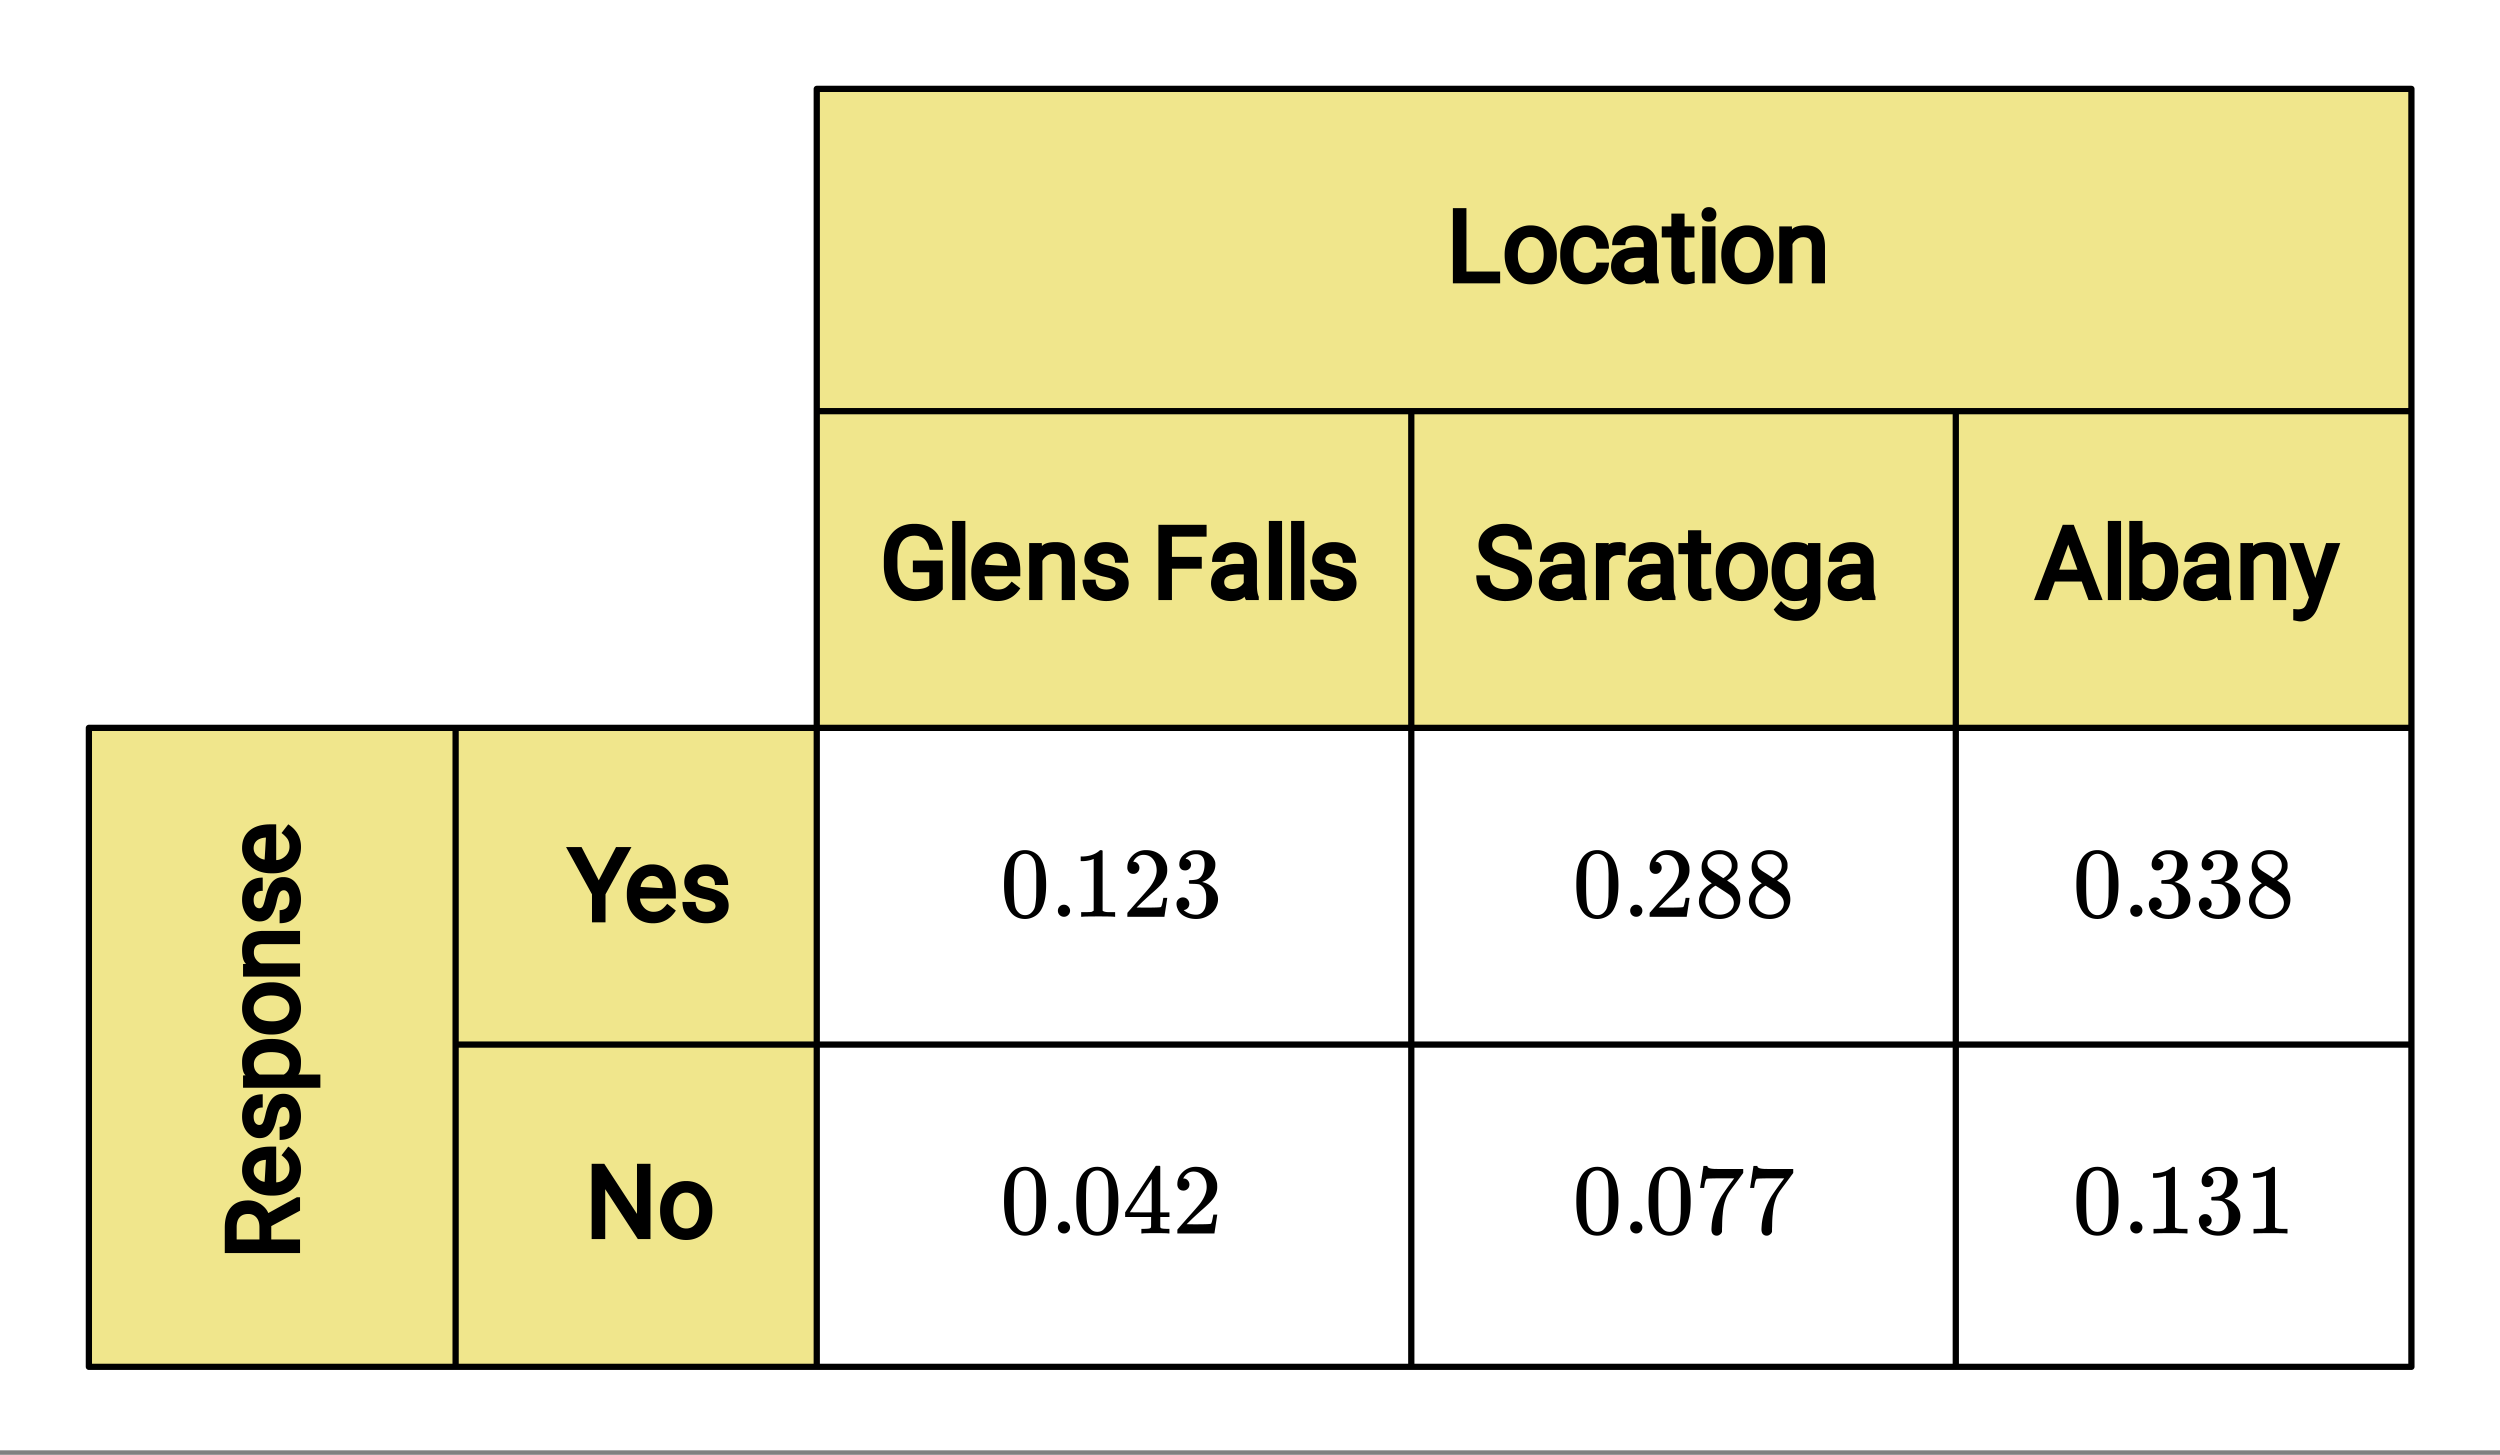
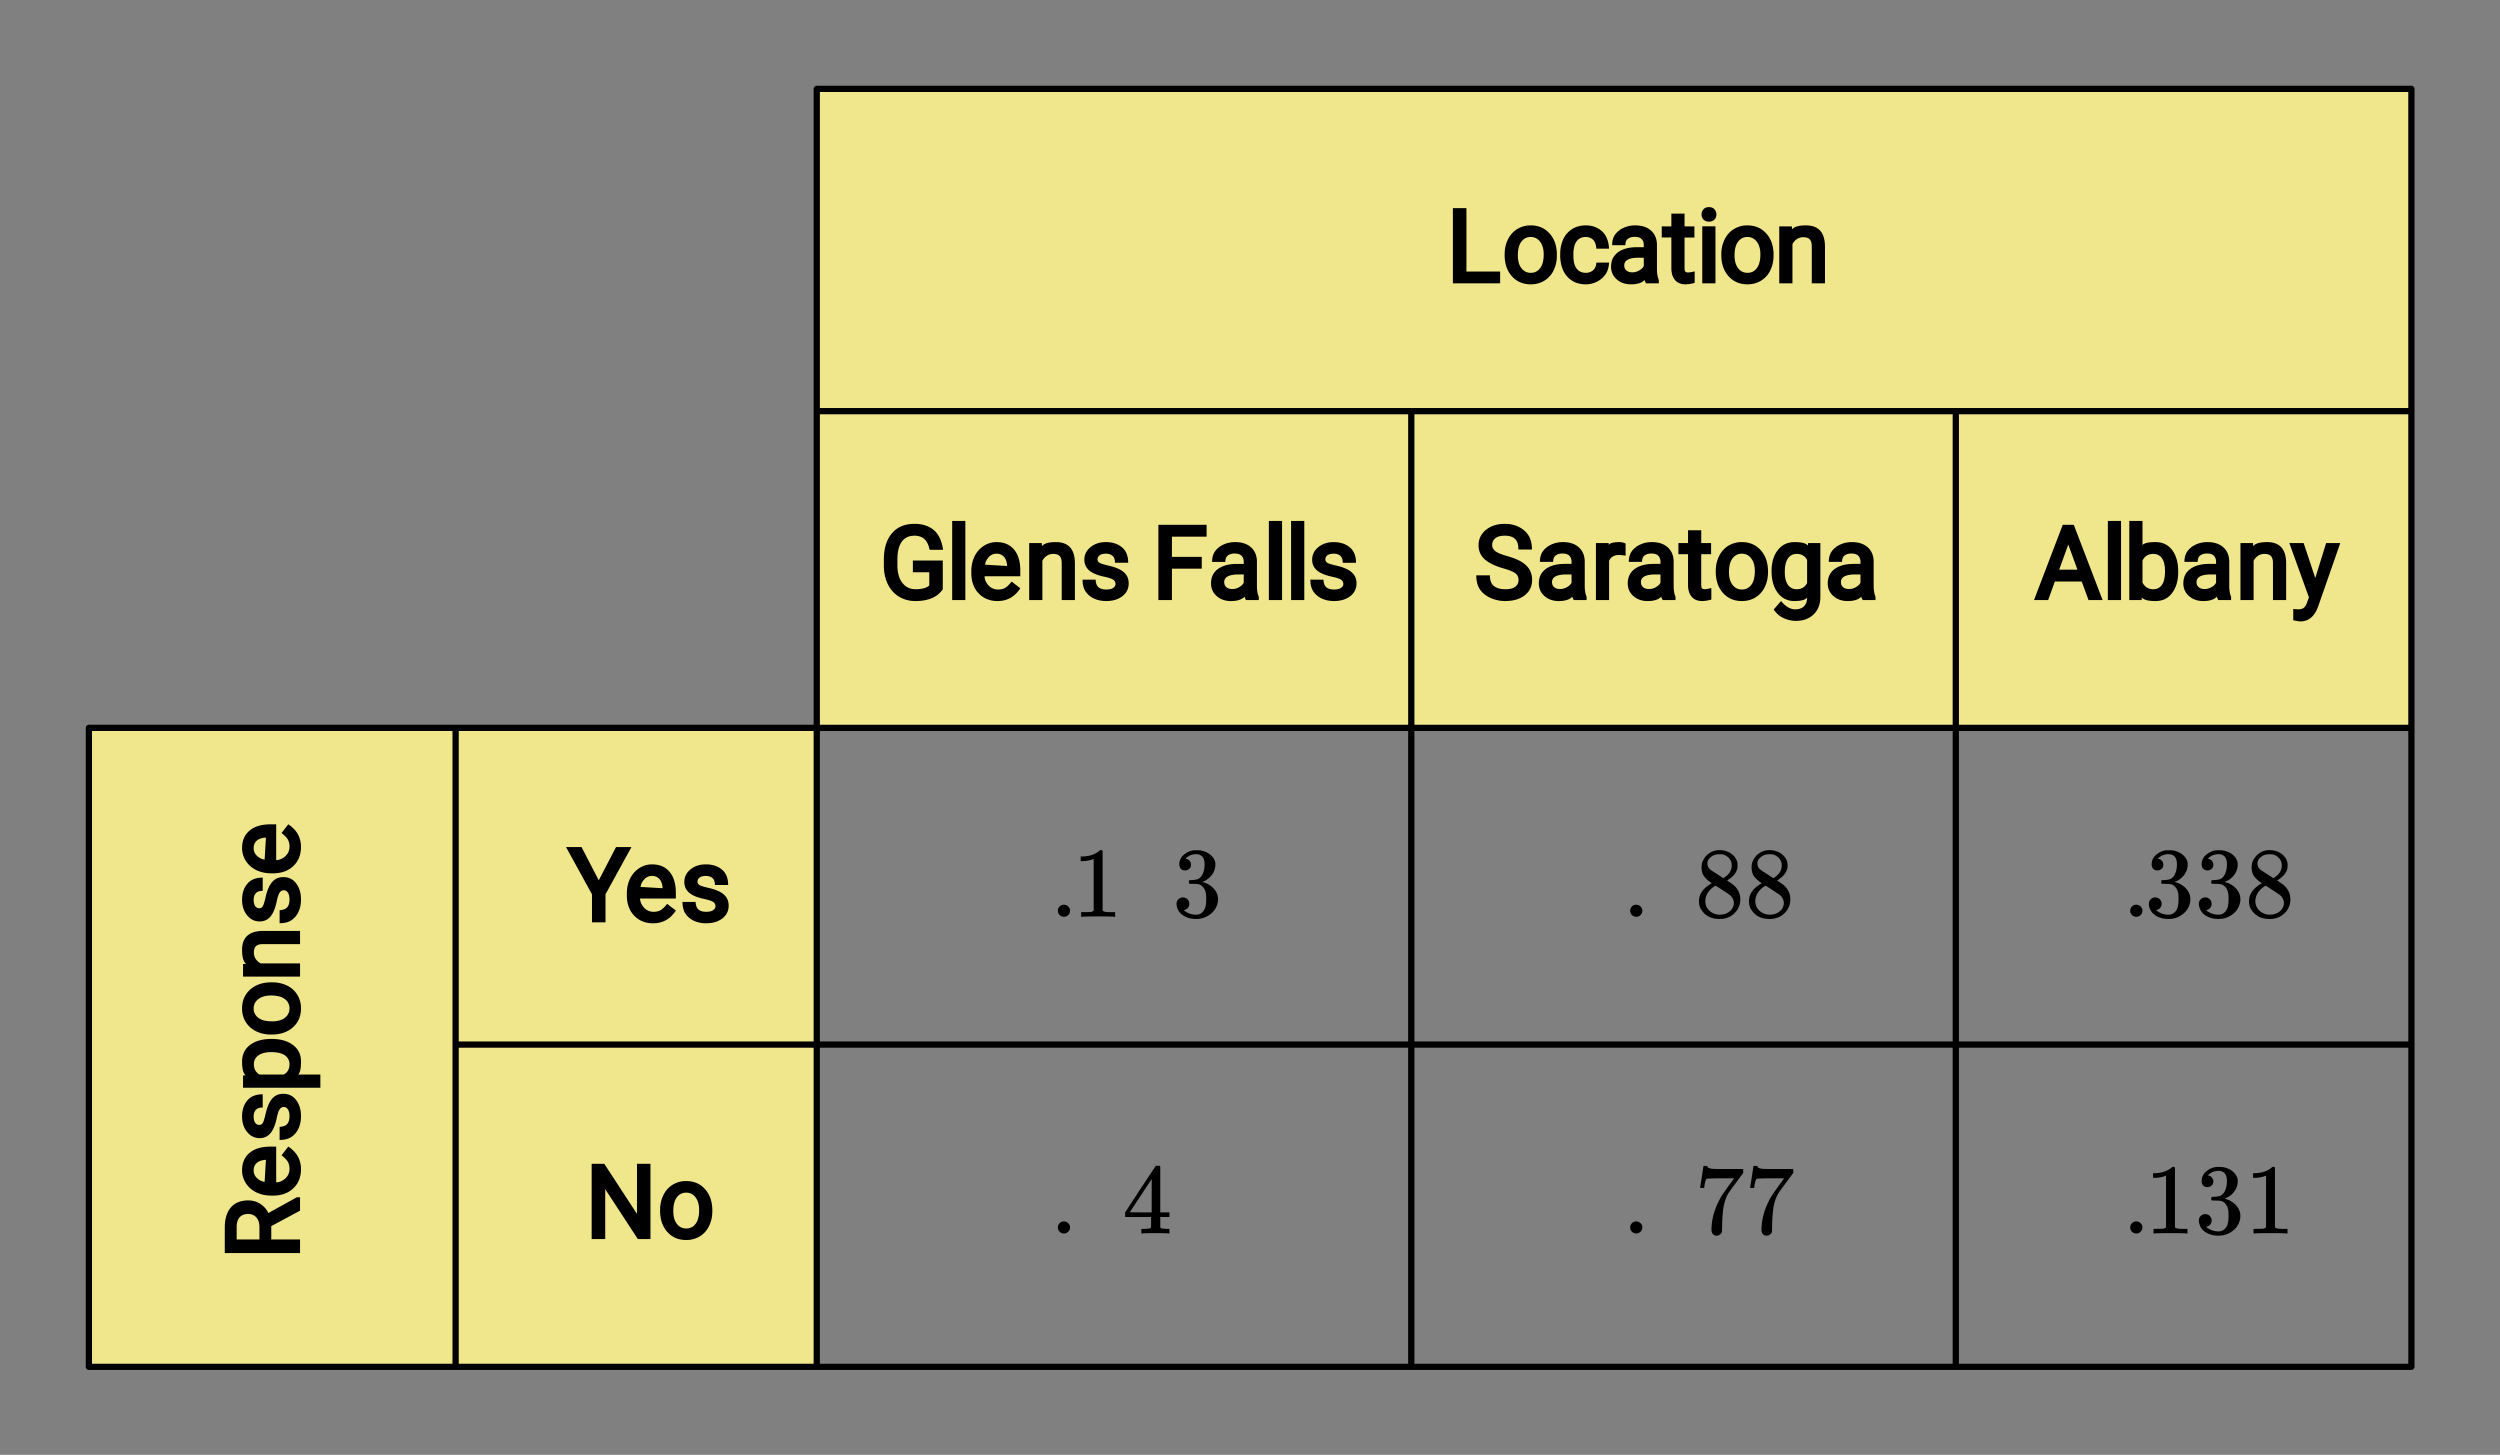
<svg xmlns="http://www.w3.org/2000/svg" xmlns:xlink="http://www.w3.org/1999/xlink" width="449.28" height="261.44" viewBox="0 0 336.96 196.08">
  <rect x="0" y="0" width="336.96" height="196.08" fill="#808080" stroke="none" />
  <defs>
    <symbol overflow="visible" id="b">
-       <path d="M1.297-7.89c.5-.727 1.187-1.094 2.062-1.094.657 0 1.227.226 1.72.671.25.243.456.547.624.922.332.75.5 1.778.5 3.079 0 1.398-.195 2.46-.578 3.187-.25.523-.621.902-1.11 1.14a2.534 2.534 0 0 1-1.14.282c-1.031 0-1.79-.473-2.266-1.422-.386-.727-.578-1.79-.578-3.188 0-.832.051-1.519.156-2.062a4.48 4.48 0 0 1 .61-1.516zm3.031-.157a1.24 1.24 0 0 0-.953-.437c-.375 0-.7.148-.969.437-.199.211-.336.465-.406.766-.074.293-.121.797-.14 1.515 0 .063-.008.246-.016.547v.735c0 .855.008 1.453.031 1.796.031.637.082 1.09.156 1.36.07.273.207.508.406.703.25.273.563.406.938.406.363 0 .664-.133.906-.406.196-.195.332-.43.407-.703.07-.27.128-.723.171-1.36.008-.343.016-.94.016-1.796v-.735-.547c-.023-.718-.07-1.222-.14-1.515-.075-.301-.212-.555-.407-.766zm0 0" />
-     </symbol>
+       </symbol>
    <symbol overflow="visible" id="c">
      <path d="M1.047-.813a.79.79 0 0 1 .234-.578.783.783 0 0 1 .578-.234.79.79 0 0 1 .594.25c.156.156.235.34.235.547a.784.784 0 0 1-.25.594.767.767 0 0 1-.563.234.832.832 0 0 1-.594-.234.815.815 0 0 1-.234-.579zm0 0" />
    </symbol>
    <symbol overflow="visible" id="d">
      <path d="M5.61 0c-.157-.031-.872-.047-2.141-.047C2.207-.047 1.5-.03 1.344 0h-.157v-.625h.344c.52 0 .86-.008 1.016-.031.07-.008.18-.067.328-.172v-6.969c-.023 0-.059.016-.11.047a4.134 4.134 0 0 1-1.39.25h-.25v-.625h.25c.758-.02 1.39-.188 1.89-.5a2.46 2.46 0 0 0 .422-.313c.008-.03.063-.046.157-.046a.36.36 0 0 1 .234.078v8.078c.133.137.43.203.89.203h.798V0zm0 0" />
    </symbol>
    <symbol overflow="visible" id="e">
-       <path d="M1.484-5.781c-.25 0-.449-.078-.593-.235a.872.872 0 0 1-.22-.609c0-.645.243-1.195.735-1.656a2.46 2.46 0 0 1 1.766-.703c.77 0 1.41.21 1.922.625.508.418.82.964.937 1.64.008.168.016.32.016.453 0 .524-.156 1.012-.469 1.47-.25.374-.758.89-1.516 1.546-.324.281-.777.695-1.359 1.234l-.781.766 1.016.016c1.414 0 2.164-.024 2.25-.079.039-.007.085-.101.14-.28.031-.095.094-.4.188-.923v-.03h.53v.03l-.374 2.47V0h-5v-.25c0-.188.008-.29.031-.313.008-.007.383-.437 1.125-1.28.977-1.095 1.61-1.813 1.89-2.157.602-.82.907-1.57.907-2.25 0-.594-.156-1.086-.469-1.484-.312-.407-.746-.61-1.297-.61-.523 0-.945.235-1.265.703-.024.032-.047.079-.078.141a.274.274 0 0 0-.047.078c0 .012.02.016.062.016a.68.68 0 0 1 .547.25.801.801 0 0 1 .219.562c0 .23-.078.422-.235.578a.76.76 0 0 1-.578.235zm0 0" />
-     </symbol>
+       </symbol>
    <symbol overflow="visible" id="f">
      <path d="M1.719-6.25c-.25 0-.446-.07-.578-.219a.863.863 0 0 1-.204-.593c0-.508.196-.938.594-1.282a2.566 2.566 0 0 1 1.407-.625h.203c.312 0 .507.008.593.016.301.043.602.137.907.281.593.305.968.727 1.125 1.266.02.093.03.218.03.375 0 .523-.167.996-.5 1.422-.323.418-.73.714-1.218.89-.055.024-.055.04 0 .047.008 0 .05.012.125.031.55.157 1.016.446 1.39.86.376.418.563.89.563 1.422 0 .367-.086.718-.25 1.062-.218.461-.574.84-1.062 1.14-.492.302-1.04.454-1.64.454-.595 0-1.122-.125-1.579-.375-.46-.25-.766-.586-.922-1.016a1.45 1.45 0 0 1-.14-.656c0-.25.082-.453.25-.61a.831.831 0 0 1 .609-.25c.25 0 .453.087.61.25.163.169.25.372.25.61 0 .21-.063.39-.188.547a.768.768 0 0 1-.469.281l-.094.031c.489.407 1.047.61 1.672.61.5 0 .875-.239 1.125-.719.156-.29.234-.742.234-1.36v-.265c0-.852-.292-1.426-.875-1.719-.124-.05-.398-.082-.812-.093l-.563-.016-.046-.031c-.024-.02-.032-.086-.032-.204 0-.113.008-.18.032-.203.03-.03.054-.046.078-.046.25 0 .508-.02.781-.063.395-.05.695-.27.906-.656.207-.395.313-.867.313-1.422 0-.582-.157-.973-.469-1.172a1.131 1.131 0 0 0-.64-.188c-.45 0-.844.122-1.188.36l-.125.094a.671.671 0 0 0-.094.109l-.047.047a.88.88 0 0 0 .094.031c.176.024.328.11.453.266.125.148.188.32.188.515a.715.715 0 0 1-.235.547.76.76 0 0 1-.562.219zm0 0" />
    </symbol>
    <symbol overflow="visible" id="g">
      <path d="M6.234 0c-.125-.031-.71-.047-1.75-.047-1.074 0-1.671.016-1.796.047h-.126v-.625h.422c.383-.008.618-.031.704-.063a.286.286 0 0 0 .171-.14c.008-.008.016-.25.016-.719v-.672h-3.5v-.625l2.031-3.11A431.58 431.58 0 0 1 4.5-9.108c.02-.008.113-.016.281-.016h.25l.078.078v6.203h1.235v.625H5.109V-.89a.25.25 0 0 0 .079.157c.07.062.328.101.765.109h.39V0zm-2.28-2.844v-4.5L1-2.859l1.469.015zm0 0" />
    </symbol>
    <symbol overflow="visible" id="h">
      <path d="M2.313-4.516c-.438-.289-.778-.593-1.016-.906-.242-.312-.36-.723-.36-1.234 0-.383.07-.707.22-.969.195-.406.488-.734.874-.984.383-.25.82-.375 1.313-.375.613 0 1.144.164 1.594.484.445.324.722.734.828 1.234.007.055.015.164.015.329 0 .199-.008.328-.015.39-.137.594-.547 1.11-1.235 1.547l-.156.11c.5.343.758.523.781.53.664.544 1 1.215 1 2.016 0 .73-.265 1.356-.797 1.875-.53.508-1.199.766-2 .766C2.254.297 1.441-.11.922-.922c-.23-.32-.344-.71-.344-1.172 0-.976.578-1.785 1.735-2.422zM5-6.922c0-.383-.125-.71-.375-.984a1.69 1.69 0 0 0-.922-.516h-.437c-.48 0-.883.164-1.204.485-.23.21-.343.453-.343.734 0 .387.164.695.5.922.039.043.328.23.86.562l.78.516c.008-.008.067-.047.172-.11a2.95 2.95 0 0 0 .25-.187C4.758-5.883 5-6.36 5-6.922zM1.437-2.109c0 .523.192.96.579 1.312a2.01 2.01 0 0 0 1.359.516c.363 0 .695-.07 1-.219.3-.156.531-.36.688-.61.144-.226.218-.472.218-.734 0-.383-.156-.726-.468-1.031-.075-.07-.45-.328-1.125-.766l-.407-.265C3.133-4 3.02-4.07 2.937-4.125l-.109-.063-.156.079c-.563.367-.938.812-1.125 1.343-.074.243-.11.461-.11.657zm0 0" />
    </symbol>
    <symbol overflow="visible" id="i">
      <path d="M.734-6.172C.742-6.192.82-6.68.97-7.64l.219-1.453c0-.008.085-.015.265-.015h.266v.046c0 .094.066.172.203.235.133.062.367.105.703.125.344.012 1.102.015 2.281.015h1.64v.532l-.921 1.25c-.137.187-.293.398-.469.625l-.39.531a7.378 7.378 0 0 0-.157.234c-.468.73-.746 1.704-.828 2.922-.043.375-.07.883-.078 1.516 0 .125-.008.258-.015.39v.438a.62.62 0 0 1-.266.375.674.674 0 0 1-.438.172.692.692 0 0 1-.53-.219c-.126-.144-.188-.351-.188-.625 0-.125.015-.379.046-.765.133-1.208.555-2.426 1.266-3.657.176-.281.55-.82 1.125-1.625l.625-.843h-1.25c-1.574 0-2.398.027-2.469.078-.043.023-.093.12-.156.296a3.92 3.92 0 0 0-.125.625c-.023.157-.039.247-.047.266v.031H.734zm0 0" />
    </symbol>
    <clipPath id="a">
-       <path d="M0 0h336.96v195.46H0zm0 0" />
-     </clipPath>
+       </clipPath>
  </defs>
  <g clip-path="url(#a)" fill="#fff">
-     <path d="M0 0h337v196.207H0zm0 0" />
    <path d="M0 0h337v196.207H0zm0 0" />
  </g>
  <path d="M11.98 98.105l.274 85.84 97.832.282.203-86.122zm0 0M110.086 98.105l.203-85.843 214.73-.282-.273 86.125zm0 0" fill="khaki" />
  <path d="M11.98 184.227h98.106M110.086 184.227V98.105M110.086 98.105H11.98M11.98 98.105v86.122M110.086 11.98H325.02M325.02 11.98v86.125M325.02 98.105H110.086M110.086 98.105V11.98M110.086 184.227H325.02M325.02 184.227V98.105M325.02 98.105H110.086M110.086 98.105v86.122" fill="none" stroke-width=".843" stroke-linecap="round" stroke="#000" />
  <path d="M61.41 98.105v86.122M110.086 55.418H325.02M61.41 140.793h263.61M190.219 55.418v128.809M263.61 55.418v128.809" fill="none" stroke-width=".843" stroke="#000" />
  <path d="M197.652 36.602h4.543v1.59h-6.37V28.05h1.827zm5.149-2.317c0-.738.144-1.41.441-2.008.297-.601.711-1.07 1.246-1.398a3.38 3.38 0 0 1 1.82-.5c1.055 0 1.907.367 2.555 1.098.653.726.977 1.683.977 2.87v.087c0 .734-.14 1.398-.43 1.992a3.253 3.253 0 0 1-1.238 1.394c-.54.336-1.156.504-1.848.504-1.05 0-1.898-.363-2.55-1.094-.649-.73-.973-1.683-.973-2.859zm1.781.149c0 .722.16 1.296.477 1.71.32.419.742.63 1.265.63.528 0 .946-.212 1.262-.633.32-.426.48-1.043.48-1.856 0-.715-.164-1.285-.488-1.71-.324-.423-.746-.634-1.27-.634-.507 0-.921.207-1.245.625-.32.418-.481 1.04-.481 1.868zm9.164 2.34c.371 0 .688-.11.953-.329.274-.215.426-.57.469-1.054h1.707c-.035.656-.2 1.191-.488 1.601-.29.406-.668.735-1.145.973-.469.242-.969.36-1.496.36-1.05 0-1.89-.352-2.516-1.055-.625-.708-.937-1.657-.937-2.852v-.203c0-.735.137-1.395.414-1.977a3.163 3.163 0 0 1 1.195-1.367c.524-.328 1.137-.492 1.836-.492.871 0 1.602.266 2.184.793.582.531.898 1.312.95 2.348h-1.708c-.039-.563-.191-.965-.453-1.211-.262-.246-.586-.368-.973-.368-.523 0-.933.192-1.23.575-.29.382-.438.964-.438 1.746v.23c0 .754.145 1.324.438 1.707.289.383.703.574 1.238.574zm8.106 1.417c-.137-.27-.2-.421-.188-.457-.36.395-.973.59-1.836.59-.773 0-1.414-.222-1.922-.672-.508-.449-.761-1.02-.761-1.715 0-.835.312-1.48.94-1.937.626-.457 1.481-.684 2.567-.684h.903v-.28c0-.349-.098-.622-.297-.817-.2-.2-.512-.297-.93-.297-.371 0-.676.086-.906.258-.23.175-.348.46-.348.867h-1.781c0-.606.14-1.098.426-1.473a2.9 2.9 0 0 1 1.14-.879 3.72 3.72 0 0 1 1.543-.316c.891 0 1.598.23 2.118.691.523.461.792 1.094.812 1.899v3.281c0 .613.086 1.113.25 1.5v.441zm-1.844-1.484c.328 0 .644-.086.941-.258.293-.172.496-.37.606-.597v-1.114h-.672c-1.305 0-1.961.344-1.961 1.032 0 .292.098.523.293.687.195.168.46.25.793.25zm7.043-7.918v1.723h1.328v1.5h-1.328v4.136c0 .22.035.368.101.454.07.082.203.125.403.125.12 0 .406-.051.86-.145v1.547c-.485.129-.888.195-1.216.195-.633 0-1.113-.195-1.437-.582-.325-.387-.489-.918-.489-1.594v-4.136h-1.296v-1.5h1.296v-1.723zm4.164 9.402h-1.778v-7.68h1.778zm-1.875-9.289c0-.265.086-.496.258-.691.172-.195.418-.293.738-.293s.566.098.742.289c.176.195.262.426.262.7 0 .269-.086.5-.262.687-.176.187-.422.281-.742.281-.316 0-.563-.094-.738-.285a.982.982 0 0 1-.258-.688zm2.664 5.383c0-.738.148-1.41.445-2.008.297-.601.711-1.07 1.246-1.398a3.38 3.38 0 0 1 1.82-.5c1.055 0 1.907.367 2.555 1.098.653.726.977 1.683.977 2.87v.087c0 .734-.14 1.398-.43 1.992a3.279 3.279 0 0 1-1.238 1.394c-.54.336-1.156.504-1.848.504-1.05 0-1.898-.363-2.55-1.094-.649-.73-.977-1.683-.977-2.859zm1.785.149c0 .722.16 1.296.477 1.71.32.419.742.63 1.265.63.528 0 .946-.212 1.262-.633.32-.426.477-1.043.477-1.856 0-.715-.16-1.285-.485-1.71-.324-.423-.746-.634-1.27-.634-.507 0-.921.207-1.245.625-.32.418-.48 1.04-.48 1.868zm7.727-3.922l.02.414c.288-.363.917-.547 1.886-.547 1.687 0 2.539.945 2.555 2.828v4.984h-1.778V33.2c-.004-.437-.094-.75-.273-.941-.176-.188-.469-.285-.875-.285-.336 0-.63.09-.883.27a1.76 1.76 0 0 0-.574.663v5.285h-1.778v-7.68zm0 0M127.07 79.434c-.39.558-.898.96-1.523 1.21-.621.247-1.336.368-2.145.368-.832 0-1.578-.196-2.226-.59-.653-.395-1.153-.953-1.504-1.672-.356-.719-.535-1.547-.543-2.48v-.836c0-1.512.36-2.696 1.086-3.547.722-.856 1.738-1.282 3.043-1.282 1.066 0 1.933.278 2.597.836.66.555 1.082 1.446 1.258 2.664h-1.82c-.234-1.265-.91-1.902-2.027-1.902-.754 0-1.325.27-1.715.8-.39.532-.59 1.333-.594 2.4v.78c0 1.012.223 1.805.664 2.376.445.574 1.043.859 1.79.859a4.12 4.12 0 0 0 1.148-.14c.316-.094.55-.22.695-.38v-1.761h-2.215v-1.59h4.031zm3.043 1.445h-1.773V70.21h1.773zm4.352.133c-1.047 0-1.899-.344-2.559-1.035-.66-.688-.988-1.602-.988-2.739v-.226c0-.75.144-1.422.434-2.02a3.443 3.443 0 0 1 1.234-1.41 3.105 3.105 0 0 1 1.726-.516c1.012 0 1.801.336 2.364 1.004.562.668.844 1.606.844 2.813v.785h-4.817c.012.441.188.852.527 1.227.344.375.778.562 1.297.562.383 0 .703-.074.961-.23.262-.153.551-.434.867-.84l1.168.906c-.746 1.144-1.765 1.719-3.058 1.719zm-.153-6.383c-.41 0-.757.152-1.042.457-.286.309-.454.648-.497 1.023l3.157.188-.188.004c-.031-.547-.168-.961-.422-1.246-.246-.285-.582-.426-1.007-.426zm6.102-1.43l.02.414c.289-.363.918-.547 1.886-.547 1.692 0 2.543.942 2.559 2.829v4.984h-1.777v-4.992c-.004-.438-.098-.75-.274-.942-.18-.191-.469-.285-.875-.285-.336 0-.633.09-.887.27-.254.18-.445.402-.57.66v5.289h-1.777v-7.68zm9.938 5.512a.671.671 0 0 0-.293-.566c-.192-.141-.594-.278-1.204-.407-.609-.129-1.109-.297-1.503-.496-.395-.199-.692-.449-.895-.75a1.834 1.834 0 0 1-.305-1.058c0-.672.278-1.235.832-1.684.555-.457 1.246-.684 2.082-.684.875 0 1.594.235 2.157.704.558.464.84 1.156.84 2.082h-1.782c0-.434-.113-.747-.336-.938-.222-.191-.515-.285-.879-.285-.379 0-.664.07-.851.219a.66.66 0 0 0-.285.547c0 .19.09.343.265.457.176.113.563.234 1.168.37.602.133 1.11.305 1.516.512.41.204.723.461.93.77.214.308.32.683.32 1.121 0 .73-.285 1.309-.86 1.742-.57.43-1.289.645-2.164.645-.613 0-1.16-.11-1.64-.332a2.73 2.73 0 0 1-1.137-.942c-.277-.41-.418-.945-.418-1.61h1.762c.027.5.164.849.41 1.04.246.195.586.289 1.023.289.403 0 .711-.07.926-.21.215-.145.32-.321.32-.536zm11.625-2.063h-4.02v4.23h-1.824v-10.14h6.496v1.598h-4.672v2.719h4.02zm5.957 4.23c-.137-.269-.2-.425-.188-.46-.36.394-.973.594-1.836.594-.773 0-1.414-.223-1.922-.672-.508-.45-.761-1.02-.761-1.715 0-.836.312-1.48.937-1.938.629-.457 1.484-.683 2.566-.683h.907v-.281c0-.348-.102-.621-.301-.82-.2-.196-.508-.298-.926-.298-.375 0-.676.09-.91.262-.23.172-.344.461-.344.867h-1.785c0-.605.145-1.097.43-1.472a2.86 2.86 0 0 1 1.137-.88c.472-.21.988-.316 1.542-.316.891 0 1.598.23 2.122.692.52.46.793 1.094.812 1.894v3.282c0 .617.082 1.117.25 1.504v.44zm-1.848-1.487c.332 0 .644-.082.941-.254.297-.172.5-.371.61-.598v-1.113h-.676c-1.305 0-1.957.344-1.957 1.027 0 .297.098.527.293.692.195.164.457.246.789.246zm6.715 1.488h-1.778V70.21h1.778zm2.996 0h-1.777V70.21h1.777zm5.262-2.168a.671.671 0 0 0-.293-.566c-.196-.141-.598-.278-1.207-.407-.606-.129-1.11-.297-1.504-.496-.39-.199-.692-.449-.895-.75-.203-.297-.3-.652-.3-1.058 0-.672.273-1.235.827-1.684.555-.457 1.25-.684 2.083-.684.875 0 1.593.235 2.156.704.562.464.844 1.156.844 2.082h-1.786c0-.434-.113-.747-.336-.938-.222-.191-.515-.285-.878-.285-.38 0-.665.07-.852.219a.665.665 0 0 0-.281.547c0 .19.086.343.261.457.176.113.567.234 1.168.37.602.133 1.11.305 1.516.512.41.204.723.461.934.77.21.308.32.683.32 1.121 0 .73-.29 1.309-.86 1.742-.57.43-1.292.645-2.167.645-.61 0-1.157-.11-1.637-.332a2.766 2.766 0 0 1-1.14-.942c-.278-.41-.419-.945-.419-1.61h1.766c.027.5.16.849.406 1.04.246.195.59.289 1.024.289.406 0 .714-.07.925-.21.215-.145.325-.321.325-.536zm0 0M202.594 76.598c-1.125-.325-1.961-.735-2.5-1.23-.54-.497-.809-1.122-.809-1.868 0-.844.332-1.535.992-2.078.668-.543 1.516-.817 2.547-.817.7 0 1.332.137 1.887.415.559.273.996.66 1.309 1.152.308.492.464 1.125.464 1.894h-1.828c0-.68-.156-1.16-.469-1.441-.312-.281-.765-.422-1.363-.422-.562 0-.984.113-1.273.34-.285.227-.43.539-.43.934 0 .304.14.57.422.8.281.23.82.453 1.61.676.788.223 1.425.477 1.906.766.48.289.84.633 1.082 1.035.242.402.363.871.363 1.41 0 .871-.332 1.563-1 2.078-.664.512-1.54.77-2.617.77a4.835 4.835 0 0 1-1.965-.407c-.61-.27-1.086-.648-1.43-1.128-.34-.489-.512-1.13-.512-1.934h1.833c0 .676.183 1.156.55 1.445.364.285.875.43 1.524.43.605 0 1.054-.11 1.347-.336.293-.227.442-.527.442-.902 0-.383-.14-.68-.418-.899-.278-.215-.832-.445-1.664-.683zm9.523 4.28c-.137-.269-.199-.425-.187-.46-.36.394-.973.594-1.836.594-.774 0-1.414-.223-1.922-.672-.508-.45-.762-1.02-.762-1.715 0-.836.313-1.48.938-1.938.629-.457 1.484-.683 2.566-.683h.906v-.281c0-.348-.097-.621-.3-.82-.2-.196-.508-.298-.926-.298-.375 0-.676.09-.91.262-.23.172-.344.461-.344.867h-1.785c0-.605.144-1.097.43-1.472a2.86 2.86 0 0 1 1.136-.88c.473-.21.988-.316 1.543-.316.89 0 1.598.23 2.121.692.524.46.793 1.094.813 1.894v3.282c0 .617.082 1.117.25 1.504v.44zm-1.847-1.487c.332 0 .644-.082.94-.254.298-.172.5-.371.61-.598v-1.113h-.675c-1.305 0-1.958.344-1.958 1.027 0 .297.098.527.293.692.196.164.458.246.79.246zm8.835-4.493a6.005 6.005 0 0 0-.878-.093c-.672 0-1.122.265-1.348.797v5.277h-1.774v-7.68h1.735l-.024.274c.145-.27.633-.407 1.47-.407.28 0 .554.067.82.2zm4.993 5.98c-.133-.269-.196-.425-.188-.46-.36.394-.969.594-1.836.594-.77 0-1.41-.223-1.922-.672-.507-.45-.757-1.02-.757-1.715 0-.836.312-1.48.937-1.938.625-.457 1.48-.683 2.566-.683h.907v-.281c0-.348-.102-.621-.301-.82-.2-.196-.508-.298-.93-.298-.37 0-.676.09-.906.262-.23.172-.348.461-.348.867h-1.78c0-.605.14-1.097.425-1.472a2.9 2.9 0 0 1 1.14-.88 3.72 3.72 0 0 1 1.543-.316c.891 0 1.598.23 2.118.692.523.46.793 1.094.816 1.894v3.282c0 .617.082 1.117.25 1.504v.44zm-1.844-1.487c.332 0 .644-.082.941-.254.297-.172.496-.371.61-.598v-1.113h-.676c-1.305 0-1.957.344-1.957 1.027 0 .297.098.527.293.692.195.164.457.246.789.246zm7.043-7.918v1.726h1.332v1.5h-1.332v4.137c0 .219.035.367.101.453.07.082.207.125.403.125.12 0 .406-.05.86-.148v1.546c-.485.133-.888.2-1.216.2-.632 0-1.11-.196-1.437-.582-.324-.39-.488-.918-.488-1.594v-4.137h-1.297v-1.5h1.297v-1.726zm1.96 5.5c0-.743.15-1.41.442-2.012a3.364 3.364 0 0 1 1.246-1.398 3.425 3.425 0 0 1 1.825-.497c1.05 0 1.902.368 2.55 1.098.653.727.98 1.684.98 2.867v.086c0 .735-.144 1.403-.433 1.996a3.27 3.27 0 0 1-1.234 1.395c-.543.336-1.156.504-1.852.504-1.047 0-1.898-.364-2.55-1.094-.649-.73-.973-1.684-.973-2.86zm1.782.144c0 .727.16 1.301.48 1.715.32.418.739.625 1.262.625.528 0 .95-.21 1.266-.629.316-.426.476-1.043.476-1.855 0-.715-.164-1.285-.488-1.711-.324-.422-.746-.633-1.265-.633-.512 0-.926.207-1.25.625-.32.414-.48 1.039-.48 1.863zm5.738-.137c0-1.175.282-2.12.844-2.835.563-.72 1.313-1.079 2.246-1.079.961 0 1.563.157 1.813.47l.023-.337h1.652v7.23c0 1-.3 1.794-.902 2.376-.601.586-1.402.879-2.398.879a3.977 3.977 0 0 1-1.633-.36c-.535-.234-.984-.625-1.356-1.172l.993-1.144c.609.75 1.246 1.12 1.91 1.12.515 0 .91-.136 1.187-.417.278-.277.414-.68.414-1.211h.051c-.25.34-.836.512-1.766.512-.925 0-1.671-.367-2.234-1.098-.562-.734-.844-1.71-.844-2.934zm1.786.137c0 .746.14 1.313.425 1.711.285.395.676.59 1.172.59.653 0 1.121-.277 1.41-.836v-3.11c-.297-.542-.761-.812-1.398-.812-.5 0-.89.2-1.18.598-.285.398-.43 1.02-.43 1.86zm10.496 3.762c-.137-.27-.2-.426-.188-.461-.36.394-.973.594-1.836.594-.773 0-1.414-.223-1.922-.672-.508-.45-.761-1.02-.761-1.715 0-.836.312-1.48.937-1.938.629-.457 1.484-.683 2.57-.683h.903v-.281c0-.348-.098-.621-.297-.82-.2-.196-.512-.298-.93-.298-.37 0-.676.09-.906.262-.23.172-.348.461-.348.867h-1.785c0-.605.145-1.097.43-1.472.289-.375.668-.668 1.137-.88.472-.21.988-.316 1.546-.316.891 0 1.594.23 2.118.692.523.46.793 1.094.812 1.894v3.282c0 .617.086 1.117.25 1.504v.44zm-1.848-1.488c.332 0 .648-.082.941-.254.297-.172.5-.371.61-.598v-1.113h-.672c-1.309 0-1.961.344-1.961 1.027 0 .297.098.527.293.692.195.164.46.246.789.246zm0 0M280.582 78.379h-3.621l-.902 2.5h-1.907l3.871-10.14h1.489l3.886 10.14H281.5zm-3.039-1.598h2.46l-1.233-3.386zm8.34 4.098h-1.778V70.21h1.778zm7.703-3.762c0 1.153-.274 2.09-.824 2.813-.547.722-1.285 1.082-2.219 1.082-.992 0-1.613-.16-1.86-.485l-.027.352h-1.66V70.21h1.777v3.258c.215-.27.801-.403 1.754-.403.957 0 1.707.36 2.246 1.079.543.714.813 1.671.813 2.867zm-1.777-.137c0-.77-.137-1.351-.414-1.738-.274-.387-.665-.582-1.168-.582-.688 0-1.168.3-1.454.903v2.953c.305.601.793.902 1.465.902.489 0 .871-.191 1.149-.582.281-.387.422-1.008.422-1.856zm7.18 3.899c-.137-.27-.2-.426-.188-.461-.36.394-.973.594-1.836.594-.774 0-1.414-.223-1.922-.672-.508-.45-.762-1.02-.762-1.715 0-.836.313-1.48.938-1.938.629-.457 1.484-.683 2.566-.683h.906v-.281c0-.348-.097-.621-.3-.82-.2-.196-.508-.298-.926-.298-.375 0-.676.09-.91.262-.23.172-.344.461-.344.867h-1.785c0-.605.144-1.097.43-1.472a2.887 2.887 0 0 1 1.136-.88c.473-.21.988-.316 1.543-.316.89 0 1.598.23 2.121.692.524.46.793 1.094.813 1.894v3.282c0 .617.082 1.117.25 1.504v.44zm-1.848-1.488c.332 0 .644-.082.941-.254.297-.172.5-.371.61-.598v-1.113h-.676c-1.305 0-1.957.344-1.957 1.027 0 .297.097.527.293.692.195.164.457.246.789.246zm6.53-6.192l.02.414c.29-.363.918-.547 1.887-.547 1.692 0 2.543.942 2.559 2.829v4.984h-1.778v-4.992c-.004-.438-.097-.75-.273-.942-.18-.191-.469-.285-.875-.285-.336 0-.633.09-.887.27a1.78 1.78 0 0 0-.574.66v5.289h-1.773v-7.68zm8.392 4.707l1.46-4.707h1.907l-2.996 8.594c-.489 1.309-1.286 1.965-2.387 1.965l-.258-.024-.695-.132v-1.52l.62.047c.345 0 .606-.063.79-.195.183-.133.34-.391.469-.782l.234-.632-2.637-7.32h1.926zm0 0M36.563 165.258v1.804h3.878v1.829H30.297v-3.45c0-1.148.27-2.043.812-2.683.543-.64 1.325-.961 2.352-.961.656 0 1.23.18 1.719.535.492.356.816.746.98 1.172l3.848-2.129h.433v1.805zm-1.594 1.804v-1.664c0-.554-.137-.988-.41-1.3-.274-.313-.641-.473-1.098-.473-.512 0-.895.148-1.16.445-.266.297-.399.743-.403 1.336v1.656zm5.601-9.46c0 1.046-.343 1.898-1.03 2.558-.692.66-1.606.988-2.743.988h-.223c-.75 0-1.426-.144-2.023-.433a3.451 3.451 0 0 1-1.406-1.23 3.127 3.127 0 0 1-.516-1.731c0-1.012.332-1.8 1.004-2.363.668-.563 1.605-.844 2.808-.844h.786v4.816c.441-.011.851-.187 1.23-.527.375-.344.563-.777.563-1.297 0-.383-.079-.703-.23-.96-.157-.263-.438-.552-.845-.868l.91-1.168c1.145.746 1.715 1.766 1.715 3.059zm-6.383.152c0 .41.153.758.461 1.043a1.8 1.8 0 0 0 1.02.5l.187-3.16.008.187c-.55.031-.965.172-1.25.422-.285.246-.425.582-.425 1.008zm4.083-8.55a.66.66 0 0 0-.563.292c-.145.191-.281.594-.41 1.203-.129.61-.293 1.11-.492 1.504-.203.395-.453.692-.75.895-.301.203-.653.304-1.063.304-.672 0-1.23-.277-1.683-.828-.454-.554-.68-1.25-.68-2.086 0-.875.23-1.593.7-2.152.464-.563 1.16-.844 2.081-.844v1.781c-.433 0-.746.114-.937.336-.192.227-.285.52-.285.88 0 .382.074.663.218.855a.665.665 0 0 0 .547.281.51.51 0 0 0 .457-.262c.113-.175.238-.566.375-1.168.133-.605.3-1.11.508-1.52.203-.41.46-.718.77-.929.308-.215.683-.32 1.124-.32.727 0 1.31.285 1.739.86.43.57.644 1.292.644 2.163 0 .613-.11 1.16-.332 1.64a2.7 2.7 0 0 1-.941 1.138c-.406.28-.945.418-1.61.418v-1.762c.5-.028.848-.164 1.043-.41.192-.246.29-.586.29-1.024 0-.402-.075-.71-.215-.922-.145-.218-.32-.324-.535-.324zm-1.59-9.169c1.144 0 2.078.27 2.804.813.727.543 1.086 1.28 1.086 2.222 0 .95-.125 1.535-.375 1.762h2.985v1.777H32.758v-1.652l.347-.027c-.32-.254-.476-.868-.476-1.84 0-.945.351-1.692 1.059-2.235.707-.546 1.664-.82 2.878-.82zm-.14 1.778c-.743 0-1.313.148-1.716.44a1.414 1.414 0 0 0-.605 1.2c0 .629.258 1.086.773 1.379h3.258c.512-.285.77-.75.77-1.39 0-.493-.2-.883-.602-1.184-.398-.297-1.027-.446-1.879-.446zm-.005-2.372c-.742 0-1.414-.144-2.012-.441a3.34 3.34 0 0 1-1.398-1.246c-.332-.535-.496-1.14-.496-1.82 0-1.055.363-1.907 1.094-2.555.73-.652 1.683-.977 2.87-.977h.087c.734 0 1.398.141 1.992.43.594.285 1.062.7 1.394 1.238.336.54.504 1.157.504 1.848 0 1.05-.363 1.898-1.09 2.55-.73.65-1.683.973-2.863.973zm.145-1.78c.726 0 1.297-.161 1.715-.477.414-.32.625-.743.625-1.266 0-.527-.211-.945-.633-1.262-.422-.32-1.043-.48-1.852-.48-.719 0-1.289.164-1.715.488-.422.324-.633.746-.633 1.27 0 .507.208.921.626 1.246.417.32 1.039.48 1.867.48zm-3.922-7.727l.414-.02c-.363-.289-.543-.918-.543-1.887 0-1.687.941-2.539 2.824-2.554h4.988v1.777H35.45c-.441.004-.754.094-.941.27-.192.18-.29.472-.29.878 0 .336.09.63.27.883.18.254.403.446.664.574h5.29v1.778h-7.684zm5.512-9.938a.66.66 0 0 0-.563.293c-.145.191-.281.594-.41 1.203-.129.61-.293 1.11-.492 1.504-.203.395-.453.692-.75.899-.301.199-.653.3-1.063.3-.672 0-1.23-.277-1.683-.828-.454-.555-.68-1.25-.68-2.086 0-.875.23-1.594.7-2.152.464-.563 1.16-.844 2.081-.844v1.785c-.433 0-.746.11-.937.336-.192.223-.285.516-.285.875 0 .383.074.664.218.856a.665.665 0 0 0 .547.281.51.51 0 0 0 .457-.262c.113-.176.238-.566.375-1.168.133-.605.3-1.11.508-1.52.203-.41.46-.718.77-.929.308-.215.683-.32 1.124-.32.727 0 1.31.285 1.739.86.43.57.644 1.292.644 2.163 0 .613-.11 1.16-.332 1.64a2.7 2.7 0 0 1-.941 1.138c-.406.28-.945.418-1.61.418v-1.762c.5-.028.848-.164 1.043-.41.192-.246.29-.586.29-1.024 0-.402-.075-.71-.215-.922-.145-.215-.32-.324-.535-.324zm2.3-5.828c0 1.043-.343 1.898-1.03 2.559-.692.656-1.606.984-2.743.984h-.223c-.75 0-1.426-.145-2.023-.434a3.451 3.451 0 0 1-1.406-1.23 3.114 3.114 0 0 1-.516-1.727c0-1.015.332-1.8 1.004-2.363.668-.566 1.605-.848 2.808-.848h.786v4.82c.441-.011.851-.187 1.23-.53a1.68 1.68 0 0 0 .563-1.297c0-.38-.079-.7-.23-.961-.157-.262-.438-.551-.845-.864l.91-1.172c1.145.747 1.715 1.77 1.715 3.063zm-6.383.152c0 .41.153.758.461 1.043.305.285.645.45 1.02.496l.187-3.16.008.188c-.55.031-.965.172-1.25.422-.285.25-.425.586-.425 1.011zm0 0M80.703 118.656l2.328-4.484h2.078l-3.496 6.363v3.781H79.79v-3.78l-3.496-6.364h2.09zm7.328 5.79c-1.043 0-1.894-.344-2.554-1.032-.66-.691-.989-1.605-.989-2.742v-.223c0-.75.145-1.426.434-2.02a3.462 3.462 0 0 1 1.23-1.41 3.124 3.124 0 0 1 1.727-.515c1.016 0 1.805.332 2.363 1.004.567.668.848 1.605.848 2.808v.79h-4.82c.011.437.19.847.53 1.226a1.68 1.68 0 0 0 1.298.563c.379 0 .699-.079.96-.23.262-.153.551-.435.868-.845l1.168.91c-.746 1.145-1.766 1.715-3.063 1.715zm-.152-6.383c-.41 0-.758.152-1.043.46-.285.305-.45.645-.496 1.02l3.16.187-.188.008c-.03-.55-.171-.965-.421-1.246-.246-.285-.586-.43-1.012-.43zm8.555 4.085a.662.662 0 0 0-.293-.566c-.196-.144-.594-.281-1.207-.41-.606-.129-1.11-.293-1.504-.492-.39-.203-.692-.453-.895-.75-.2-.301-.3-.653-.3-1.063 0-.668.273-1.23.828-1.683.554-.454 1.25-.68 2.082-.68.875 0 1.593.234 2.156.7.562.464.844 1.16.844 2.081h-1.786c0-.433-.109-.746-.336-.937-.222-.192-.515-.285-.878-.285-.38 0-.665.074-.852.218-.188.149-.281.328-.281.547a.51.51 0 0 0 .261.457c.176.113.567.238 1.168.375.606.133 1.11.3 1.52.508.41.203.719.46.93.77.21.312.32.683.32 1.124 0 .727-.29 1.31-.86 1.739-.57.43-1.292.644-2.167.644-.61 0-1.157-.11-1.637-.332a2.736 2.736 0 0 1-1.14-.941c-.278-.406-.419-.942-.419-1.61h1.766c.027.504.164.848.406 1.043.246.192.59.29 1.024.29.406 0 .714-.07.925-.215.215-.14.325-.32.325-.532zm0 0M87.672 167.004h-1.703l-4.395-6.727v6.727h-1.828v-10.145h1.7l4.41 6.758v-6.758h1.816zm1.297-3.906c0-.743.148-1.414.445-2.012a3.306 3.306 0 0 1 1.242-1.399 3.393 3.393 0 0 1 1.824-.5c1.051 0 1.903.368 2.551 1.098.653.73.98 1.684.98 2.871v.086c0 .735-.144 1.399-.433 1.992a3.27 3.27 0 0 1-1.234 1.395c-.543.336-1.156.504-1.852.504-1.047 0-1.898-.363-2.55-1.09-.649-.73-.973-1.688-.973-2.863zm1.781.144c0 .727.16 1.297.48 1.715.32.414.739.625 1.262.625.528 0 .95-.21 1.266-.633.316-.426.476-1.043.476-1.851 0-.72-.164-1.29-.488-1.715a1.518 1.518 0 0 0-1.266-.633c-.511 0-.925.207-1.25.625-.32.418-.48 1.04-.48 1.867zm0 0" />
  <use xlink:href="#b" x="134.8" y="123.567" />
  <use xlink:href="#c" x="141.54" y="123.567" />
  <use xlink:href="#d" x="144.536" y="123.567" />
  <use xlink:href="#e" x="151.276" y="123.567" />
  <use xlink:href="#f" x="158.016" y="123.567" />
  <use xlink:href="#b" x="134.8" y="166.253" />
  <use xlink:href="#c" x="141.54" y="166.253" />
  <use xlink:href="#b" x="144.536" y="166.253" />
  <use xlink:href="#g" x="151.276" y="166.253" />
  <use xlink:href="#e" x="158.016" y="166.253" />
  <use xlink:href="#b" x="211.936" y="123.567" />
  <use xlink:href="#c" x="218.676" y="123.567" />
  <use xlink:href="#e" x="221.671" y="123.567" />
  <use xlink:href="#h" x="228.411" y="123.567" />
  <use xlink:href="#h" x="235.151" y="123.567" />
  <use xlink:href="#b" x="211.936" y="166.253" />
  <use xlink:href="#c" x="218.676" y="166.253" />
  <use xlink:href="#b" x="221.671" y="166.253" />
  <use xlink:href="#i" x="228.411" y="166.253" />
  <use xlink:href="#i" x="235.151" y="166.253" />
  <use xlink:href="#b" x="279.336" y="123.567" />
  <use xlink:href="#c" x="286.076" y="123.567" />
  <use xlink:href="#f" x="289.071" y="123.567" />
  <use xlink:href="#f" x="295.811" y="123.567" />
  <use xlink:href="#h" x="302.551" y="123.567" />
  <use xlink:href="#b" x="279.336" y="166.253" />
  <use xlink:href="#c" x="286.076" y="166.253" />
  <use xlink:href="#d" x="289.071" y="166.253" />
  <use xlink:href="#f" x="295.811" y="166.253" />
  <use xlink:href="#d" x="302.551" y="166.253" />
</svg>